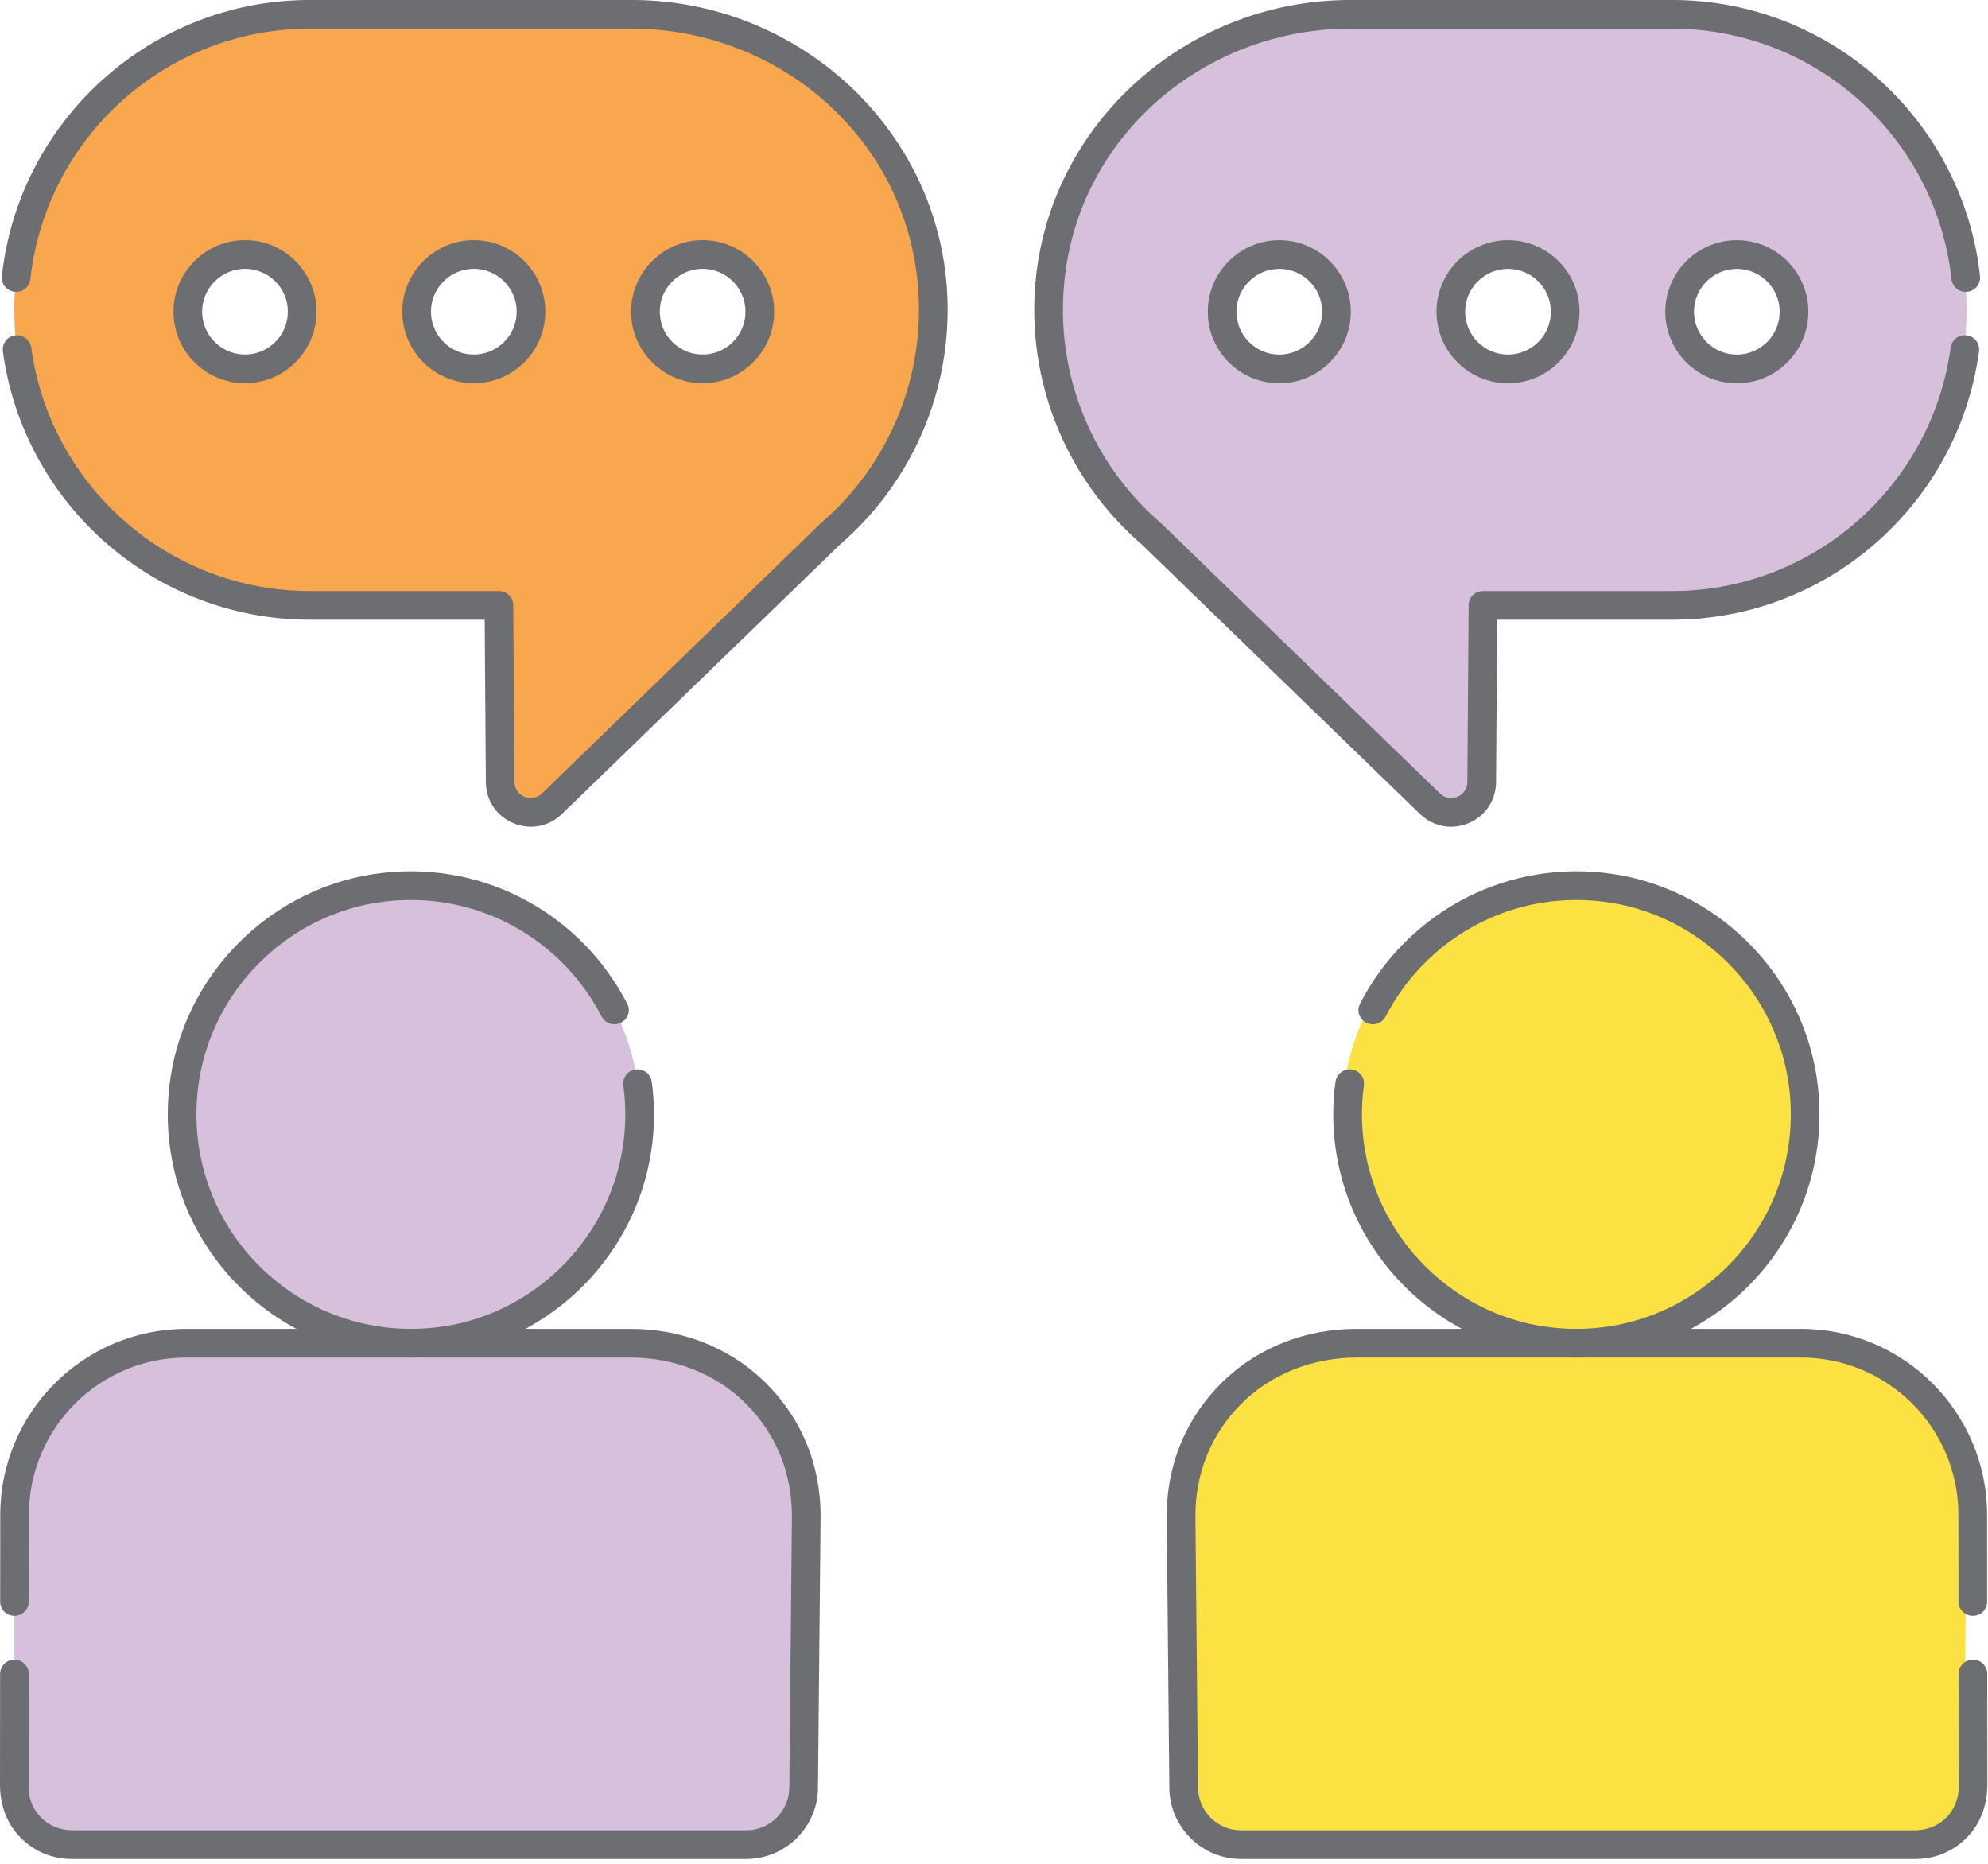
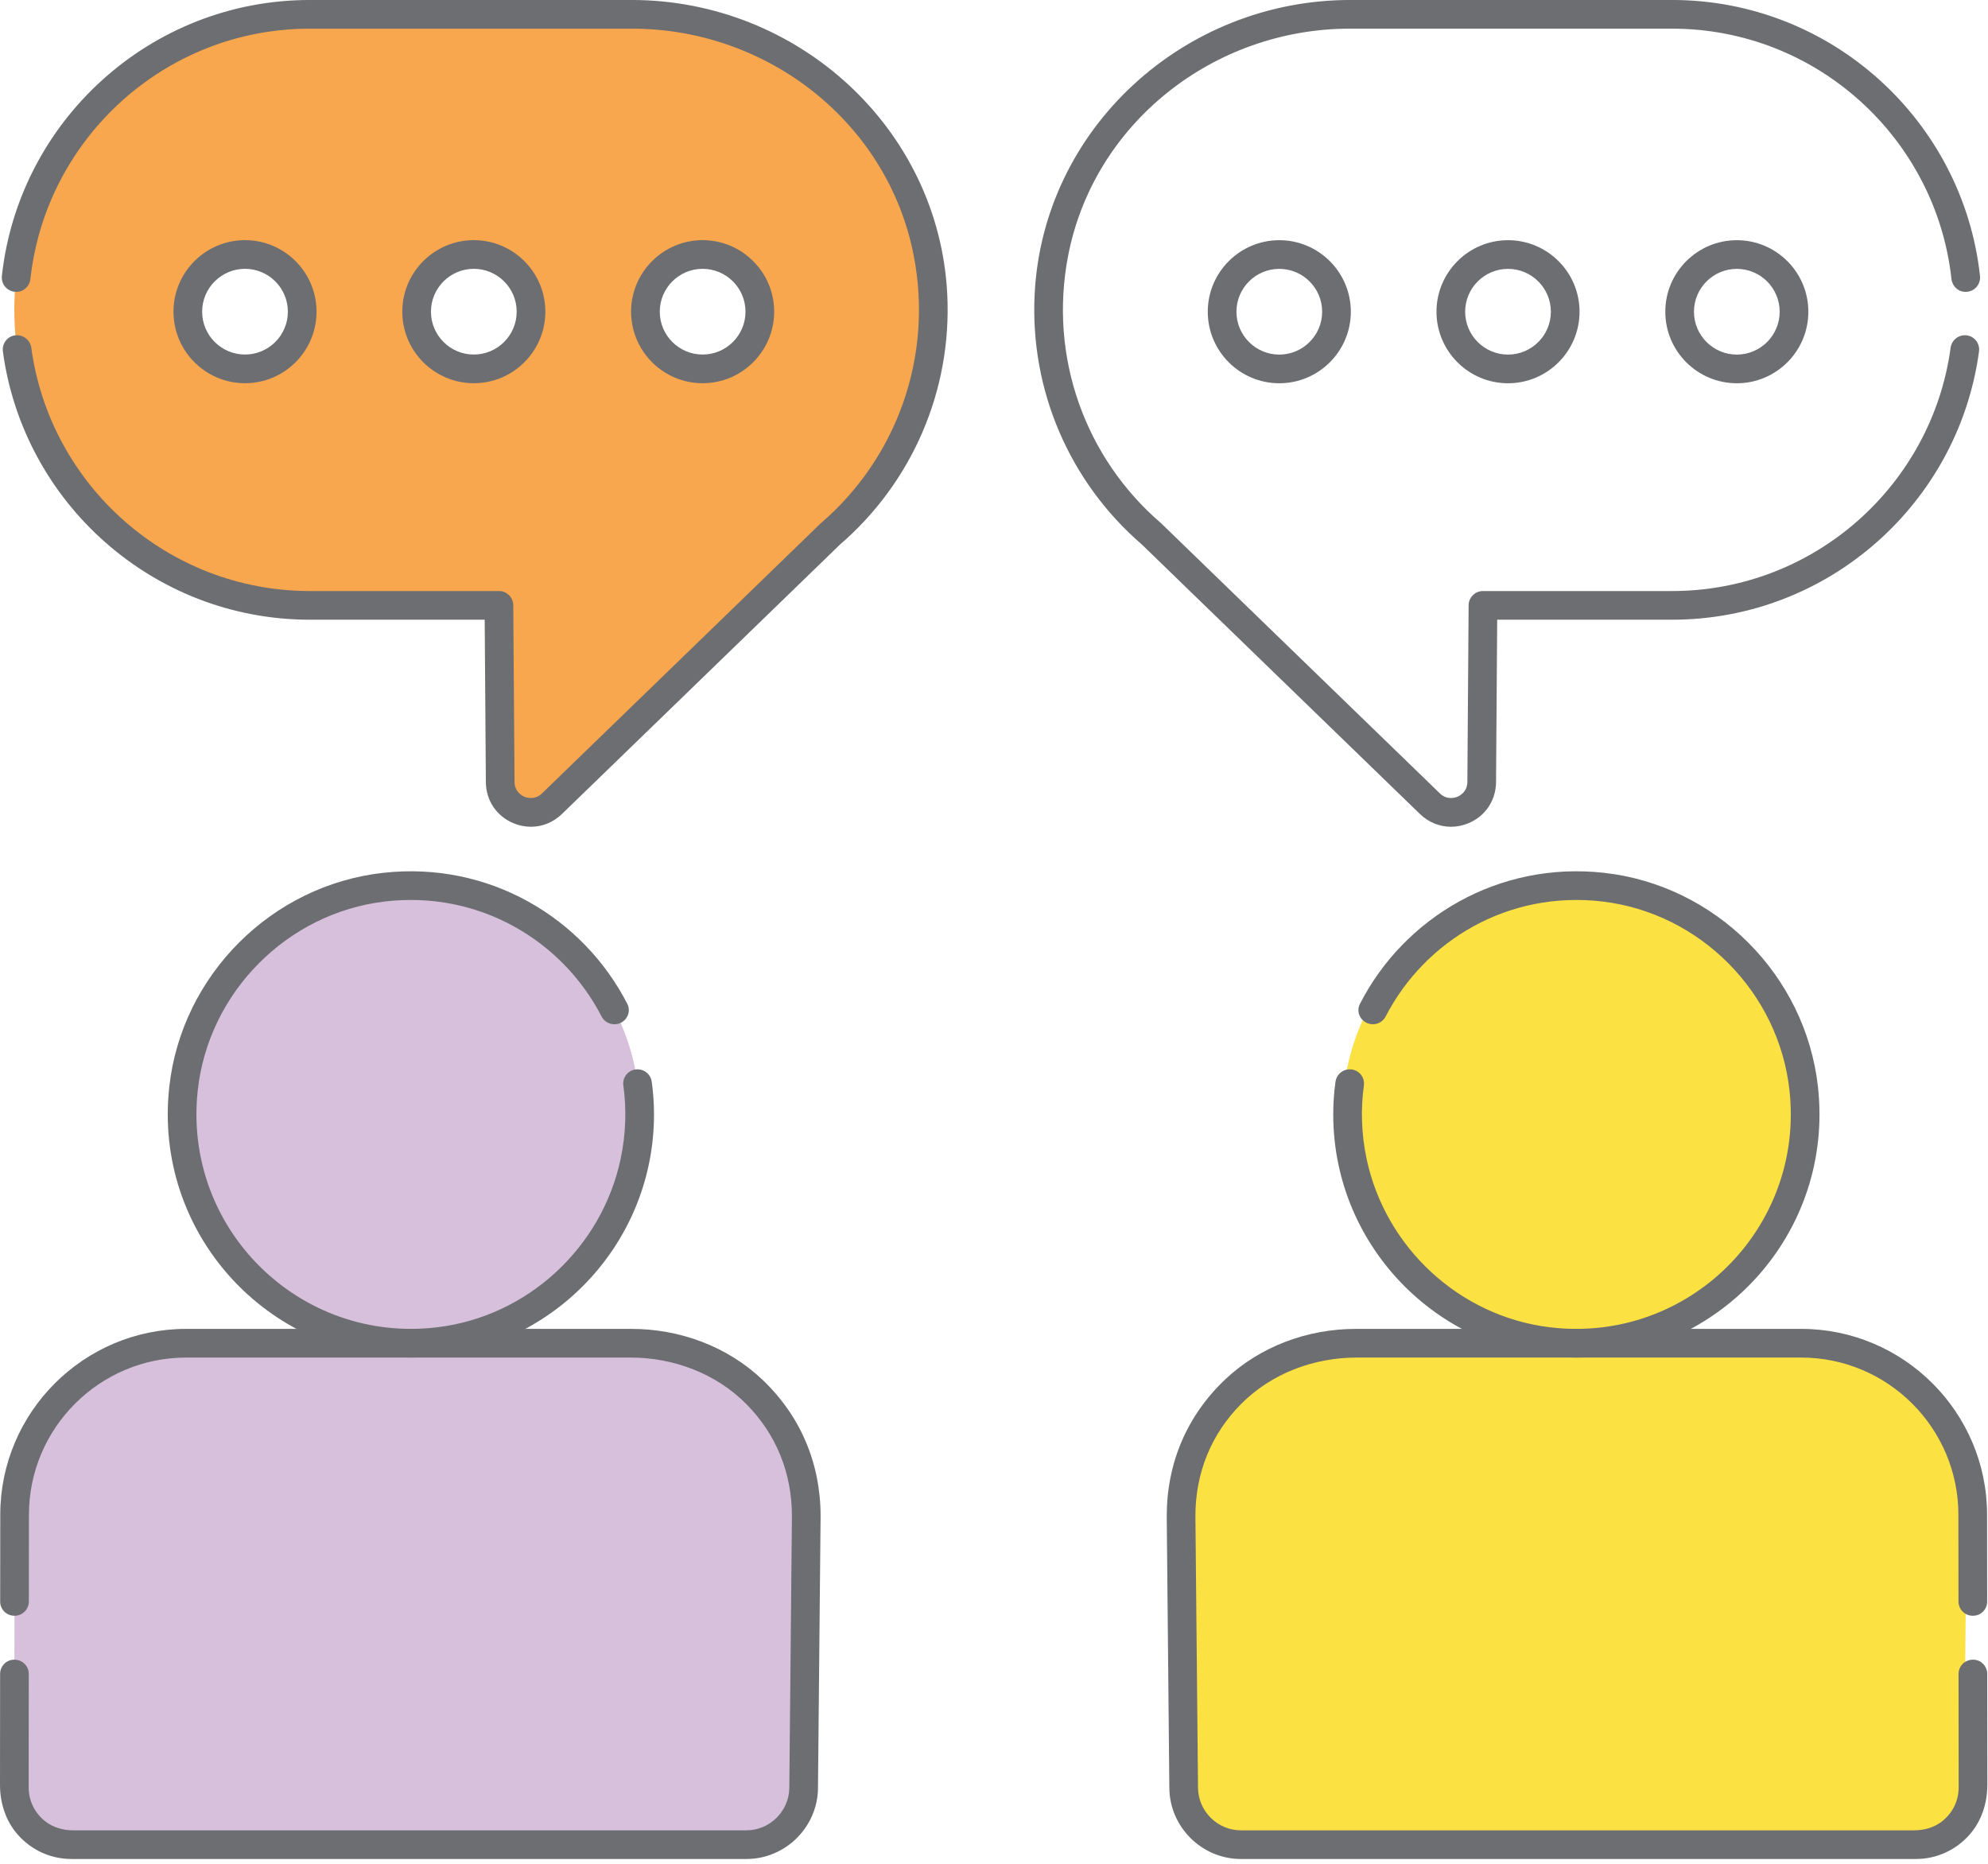
<svg xmlns="http://www.w3.org/2000/svg" width="100%" height="100%" viewBox="0 0 208 195" version="1.1" xml:space="preserve" style="fill-rule:evenodd;clip-rule:evenodd;stroke-linejoin:round;stroke-miterlimit:2;">
  <g transform="matrix(1,0,0,1,-7892.84,-1625)">
    <g transform="matrix(1,0,0,1,6480,0)">
      <g transform="matrix(-1,0,0,1,1455.83,1765.53)">
        <path d="M0,-47.875C-13.22,-47.875 -23.937,-37.158 -23.937,-23.938C-23.937,-10.718 -13.22,0 0,0C13.221,0 23.937,-10.718 23.937,-23.938C23.937,-37.158 13.221,-47.875 0,-47.875" style="fill:rgb(214,192,219);fill-rule:nonzero;" />
      </g>
    </g>
    <g transform="matrix(1,0,0,1,6480,0)">
      <g transform="matrix(1,0,0,1,1479.24,1818)">
        <path d="M0,-52.463L-46.924,-52.463C-56.816,-52.463 -64.87,-44.415 -64.877,-34.524L-64.904,-5.989C-64.907,-2.685 -62.227,0 -58.92,0L11.696,0C14.979,0 17.648,-2.645 17.68,-5.927L17.953,-34.361C17.953,-39.489 15.996,-43.879 12.743,-47.156C9.347,-50.578 4.821,-52.463 0,-52.463" style="fill:rgb(214,192,219);fill-rule:nonzero;" />
      </g>
    </g>
    <g transform="matrix(1,0,0,1,6480,0)">
      <g transform="matrix(-1,0,0,1,1577.24,1765.53)">
        <path d="M0,-47.875C-13.221,-47.875 -23.937,-37.158 -23.937,-23.938C-23.937,-10.718 -13.221,0 0,0C13.22,0 23.937,-10.718 23.937,-23.938C23.937,-37.158 13.22,-47.875 0,-47.875" style="fill:rgb(252,225,67);fill-rule:nonzero;" />
      </g>
    </g>
    <g transform="matrix(1,0,0,1,6480,0)">
      <g transform="matrix(1,0,0,1,1600.65,1818)">
        <path d="M0,-52.463L-46.925,-52.463C-56.816,-52.463 -64.87,-44.415 -64.878,-34.524L-64.904,-5.99C-64.907,-2.685 -62.227,0 -58.92,0L11.696,0C14.979,0 17.648,-2.645 17.68,-5.927C17.956,-34.77 17.949,-34.327 17.953,-34.374C17.989,-39.195 16.14,-43.734 12.743,-47.156C9.347,-50.578 4.821,-52.463 0,-52.463" style="fill:rgb(252,225,67);fill-rule:nonzero;" />
      </g>
    </g>
    <g transform="matrix(1,0,0,1,6480,0)">
      <g transform="matrix(1,0,0,1,1486.35,1673.93)">
        <path d="M0,-10.326C-3.305,-10.326 -5.984,-13.006 -5.984,-16.31C-5.984,-19.616 -3.305,-22.295 0,-22.295C3.306,-22.295 5.984,-19.616 5.984,-16.31C5.984,-13.006 3.306,-10.326 0,-10.326M-23.937,-10.326C-27.242,-10.326 -29.922,-13.006 -29.922,-16.31C-29.922,-19.616 -27.242,-22.295 -23.937,-22.295C-20.632,-22.295 -17.953,-19.616 -17.953,-16.31C-17.953,-13.006 -20.632,-10.326 -23.937,-10.326M-47.875,-10.326C-51.18,-10.326 -53.859,-13.006 -53.859,-16.31C-53.859,-19.616 -51.18,-22.295 -47.875,-22.295C-44.569,-22.295 -41.891,-19.616 -41.891,-16.31C-41.891,-13.006 -44.569,-10.326 -47.875,-10.326M-6.782,-47.43L-41.093,-47.43C-58.141,-47.43 -72.012,-33.559 -72.012,-16.511C-72.012,0.538 -58.141,14.409 -41.093,14.409L-21.31,14.409L-21.178,32.894C-21.157,35.722 -17.769,37.104 -15.766,35.163C13.682,6.63 13.32,6.983 13.368,6.932C20.214,1.042 24.138,-7.493 24.138,-16.511C24.138,-33.559 10.267,-47.43 -6.782,-47.43" style="fill:rgb(249,167,78);fill-rule:nonzero;" />
      </g>
    </g>
    <g transform="matrix(1,0,0,1,6480,0)">
      <g transform="matrix(1,0,0,1,1546.59,1673.91)">
-         <path d="M0,-10.314C-3.305,-10.314 -5.984,-12.994 -5.984,-16.298C-5.984,-19.604 -3.305,-22.283 0,-22.283C3.305,-22.283 5.984,-19.604 5.984,-16.298C5.984,-12.994 3.305,-10.314 0,-10.314M23.937,-22.283C27.242,-22.283 29.922,-19.604 29.922,-16.298C29.922,-12.994 27.242,-10.314 23.937,-10.314C20.633,-10.314 17.953,-12.994 17.953,-16.298C17.953,-19.604 20.633,-22.283 23.937,-22.283M47.875,-22.283C51.18,-22.283 53.859,-19.604 53.859,-16.298C53.859,-12.994 51.18,-10.314 47.875,-10.314C44.57,-10.314 41.891,-12.994 41.891,-16.298C41.891,-19.604 44.57,-22.283 47.875,-22.283M21.179,32.905L21.31,14.421L41.093,14.421C58.142,14.421 72.012,0.55 72.012,-16.499C72.012,-33.547 58.142,-47.418 41.093,-47.418L6.782,-47.418C-10.267,-47.418 -24.137,-33.547 -24.137,-16.499C-24.137,-7.481 -20.214,1.054 -13.368,6.944C-13.326,6.989 -13.739,6.585 15.766,35.175C17.757,37.104 21.157,35.756 21.179,32.905" style="fill:rgb(214,192,219);fill-rule:nonzero;" />
-       </g>
+         </g>
    </g>
    <g transform="matrix(1,0,0,1,6480,0)">
      <g transform="matrix(1,0,0,1,1478.06,1743.56)">
        <path d="M0,-4.988C0.337,-2.53 0.276,0.052 -0.287,2.704C-2.26,11.98 -10.015,19.155 -19.428,20.302C-33.89,22.065 -46.102,9.965 -44.532,-4.466C-43.416,-14.723 -35.195,-23.03 -24.948,-24.241C-15.147,-25.4 -6.396,-20.192 -2.282,-12.218C-2.029,-11.728 -1.54,-11.412 -0.988,-11.399C-0.978,-11.398 -0.966,-11.398 -0.955,-11.398C0.156,-11.372 0.921,-12.541 0.414,-13.529C-4.208,-22.546 -14.05,-28.461 -25.102,-27.244C-36.785,-25.957 -46.201,-16.557 -47.506,-4.876C-49.217,10.449 -37.216,23.473 -22.23,23.473C-8.204,23.473 3.207,12.062 3.207,-1.965C3.207,-3.118 3.126,-4.253 2.975,-5.365C2.878,-6.07 2.318,-6.628 1.608,-6.675L1.573,-6.678C0.628,-6.742 -0.129,-5.926 0,-4.988" style="fill:rgb(109,110,113);fill-rule:nonzero;" />
      </g>
    </g>
    <g transform="matrix(1,0,0,1,6480,0)">
      <g transform="matrix(1,0,0,1,1492.62,1814.17)">
        <path d="M0,-44.809C-3.684,-48.311 -8.654,-50.136 -13.737,-50.136L-60.3,-50.136C-71.019,-50.136 -79.745,-41.416 -79.753,-30.698L-79.762,-21.602C-79.763,-20.813 -79.144,-20.163 -78.355,-20.125L-78.325,-20.123C-77.475,-20.083 -76.763,-20.761 -76.762,-21.613L-76.753,-30.696C-76.747,-39.761 -69.366,-47.136 -60.3,-47.136L-13.816,-47.136C-9.293,-47.136 -4.861,-45.47 -1.68,-42.255C1.432,-39.11 3.077,-35.058 3.077,-30.549L2.804,-2.115C2.78,0.328 0.762,2.327 -1.681,2.327L-72.126,2.327C-73.169,2.327 -74.214,2.036 -75.036,1.393C-76.156,0.518 -76.781,-0.773 -76.78,-2.162L-76.77,-14.038C-76.769,-14.836 -77.398,-15.486 -78.195,-15.523C-78.205,-15.523 -78.215,-15.524 -78.226,-15.524C-79.067,-15.564 -79.769,-14.885 -79.77,-14.042L-79.78,-2.424C-79.782,-0.523 -79.174,1.365 -77.914,2.788C-76.469,4.421 -74.452,5.327 -72.296,5.327L-1.68,5.327C2.396,5.327 5.765,1.992 5.804,-2.085L6.077,-30.535C6.077,-36.08 3.973,-41.032 0,-44.809" style="fill:rgb(109,110,113);fill-rule:nonzero;" />
      </g>
    </g>
    <g transform="matrix(1,0,0,1,6480,0)">
      <g transform="matrix(1,0,0,1,1478.93,1711.5)">
        <path d="M0,-86.502L-33.67,-86.502C-50.347,-86.502 -64.119,-73.844 -65.893,-57.632C-65.99,-56.734 -65.289,-55.958 -64.387,-55.966L-64.35,-55.966C-63.594,-55.973 -62.988,-56.567 -62.906,-57.319C-61.289,-72.023 -48.799,-83.502 -33.67,-83.502L0.037,-83.502C14.226,-83.502 26.812,-73.679 29.513,-59.75C31.561,-49.189 27.748,-38.606 19.812,-31.777C19.784,-31.754 19.744,-31.715 19.718,-31.689C19.648,-31.62 18.784,-30.783 12.061,-24.268L-9.386,-3.486C-10.132,-2.768 -10.981,-3.042 -11.224,-3.144C-11.464,-3.244 -12.248,-3.653 -12.256,-4.689L-12.388,-23.174C-12.394,-23.998 -13.063,-24.663 -13.888,-24.663L-33.67,-24.663C-48.545,-24.663 -60.87,-35.761 -62.815,-50.11C-62.918,-50.865 -63.547,-51.428 -64.309,-51.424L-64.339,-51.424C-65.233,-51.42 -65.908,-50.614 -65.788,-49.728C-63.653,-33.904 -50.068,-21.663 -33.67,-21.663L-15.377,-21.663L-15.256,-4.667C-15.241,-2.758 -14.141,-1.113 -12.384,-0.377C-11.78,-0.124 -11.155,0 -10.539,0C-9.354,0 -8.202,-0.458 -7.299,-1.332L14.148,-22.113C20.342,-28.114 21.543,-29.278 21.803,-29.533C29.364,-36.058 33.517,-45.68 33.02,-55.7C32.156,-73.066 17.389,-86.502 0,-86.502" style="fill:rgb(109,110,113);fill-rule:nonzero;" />
      </g>
    </g>
    <g transform="matrix(1,0,0,1,6480,0)">
      <g transform="matrix(1,0,0,1,1481.87,1657.61)">
        <path d="M0,0C0,-2.473 2.012,-4.484 4.484,-4.484C6.957,-4.484 8.969,-2.473 8.969,0C8.969,2.473 6.957,4.484 4.484,4.484C2.012,4.484 0,2.473 0,0M11.969,0C11.969,-4.127 8.611,-7.484 4.484,-7.484C0.357,-7.484 -3,-4.127 -3,0C-3,4.127 0.357,7.484 4.484,7.484C8.611,7.484 11.969,4.127 11.969,0" style="fill:rgb(109,110,113);fill-rule:nonzero;" />
      </g>
    </g>
    <g transform="matrix(1,0,0,1,6480,0)">
      <g transform="matrix(1,0,0,1,1457.93,1657.61)">
        <path d="M0,0C0,-2.473 2.012,-4.484 4.484,-4.484C6.957,-4.484 8.969,-2.473 8.969,0C8.969,2.473 6.957,4.484 4.484,4.484C2.012,4.484 0,2.473 0,0M11.969,0C11.969,-4.127 8.611,-7.484 4.484,-7.484C0.357,-7.484 -3,-4.127 -3,0C-3,4.127 0.357,7.484 4.484,7.484C8.611,7.484 11.969,4.127 11.969,0" style="fill:rgb(109,110,113);fill-rule:nonzero;" />
      </g>
    </g>
    <g transform="matrix(1,0,0,1,6480,0)">
      <g transform="matrix(1,0,0,1,1433.99,1657.61)">
        <path d="M0,0C0,-2.473 2.012,-4.484 4.484,-4.484C6.957,-4.484 8.969,-2.473 8.969,0C8.969,2.473 6.957,4.484 4.484,4.484C2.012,4.484 0,2.473 0,0M11.969,0C11.969,-4.127 8.611,-7.484 4.484,-7.484C0.357,-7.484 -3,-4.127 -3,0C-3,4.127 0.357,7.484 4.484,7.484C8.611,7.484 11.969,4.127 11.969,0" style="fill:rgb(109,110,113);fill-rule:nonzero;" />
      </g>
    </g>
    <g transform="matrix(1,0,0,1,6480,0)">
      <g transform="matrix(1,0,0,1,1554.11,1711.5)">
        <path d="M0,-86.502L33.671,-86.502C50.348,-86.502 64.119,-73.844 65.893,-57.632C65.991,-56.734 65.29,-55.958 64.388,-55.966L64.35,-55.966C63.594,-55.973 62.989,-56.567 62.906,-57.319C61.29,-72.023 48.799,-83.502 33.671,-83.502L-0.037,-83.502C-14.226,-83.502 -26.812,-73.679 -29.513,-59.75C-31.56,-49.189 -27.748,-38.606 -19.811,-31.777C-19.783,-31.754 -19.743,-31.715 -19.717,-31.689C-19.647,-31.62 -18.783,-30.783 -12.06,-24.268L9.387,-3.486C10.133,-2.768 10.982,-3.042 11.225,-3.144C11.465,-3.244 12.249,-3.653 12.257,-4.689L12.389,-23.174C12.395,-23.998 13.064,-24.663 13.889,-24.663L33.671,-24.663C48.546,-24.663 60.871,-35.761 62.816,-50.11C62.919,-50.865 63.547,-51.428 64.31,-51.424L64.339,-51.424C65.234,-51.42 65.909,-50.614 65.789,-49.728C63.654,-33.904 50.069,-21.663 33.671,-21.663L15.378,-21.663L15.257,-4.667C15.242,-2.758 14.142,-1.113 12.385,-0.377C11.781,-0.124 11.156,0 10.54,0C9.354,0 8.203,-0.458 7.3,-1.332L-14.147,-22.113C-20.341,-28.114 -21.542,-29.278 -21.802,-29.533C-29.364,-36.058 -33.517,-45.68 -33.019,-55.7C-32.155,-73.066 -17.388,-86.502 0,-86.502" style="fill:rgb(109,110,113);fill-rule:nonzero;" />
      </g>
    </g>
    <g transform="matrix(1,0,0,1,6480,0)">
      <g transform="matrix(1,0,0,1,1546.69,1653.13)">
        <path d="M0,8.969C-2.473,8.969 -4.484,6.957 -4.484,4.485C-4.484,2.012 -2.473,0 0,0C2.473,0 4.484,2.012 4.484,4.485C4.484,6.957 2.473,8.969 0,8.969M0,11.969C4.127,11.969 7.484,8.612 7.484,4.485C7.484,0.358 4.127,-3 0,-3C-4.127,-3 -7.484,0.358 -7.484,4.485C-7.484,8.612 -4.127,11.969 0,11.969" style="fill:rgb(109,110,113);fill-rule:nonzero;" />
      </g>
    </g>
    <g transform="matrix(1,0,0,1,6480,0)">
      <g transform="matrix(1,0,0,1,1570.62,1653.13)">
        <path d="M0,8.969C-2.473,8.969 -4.484,6.957 -4.484,4.485C-4.484,2.012 -2.473,0 0,0C2.473,0 4.484,2.012 4.484,4.485C4.484,6.957 2.473,8.969 0,8.969M0,11.969C4.127,11.969 7.484,8.612 7.484,4.485C7.484,0.358 4.127,-3 0,-3C-4.127,-3 -7.484,0.358 -7.484,4.485C-7.484,8.612 -4.127,11.969 0,11.969" style="fill:rgb(109,110,113);fill-rule:nonzero;" />
      </g>
    </g>
    <g transform="matrix(1,0,0,1,6480,0)">
      <g transform="matrix(1,0,0,1,1594.56,1653.13)">
        <path d="M0,8.969C-2.473,8.969 -4.484,6.957 -4.484,4.485C-4.484,2.012 -2.473,0 0,0C2.473,0 4.484,2.012 4.484,4.485C4.484,6.957 2.473,8.969 0,8.969M0,11.969C4.127,11.969 7.484,8.612 7.484,4.485C7.484,0.358 4.127,-3 0,-3C-4.127,-3 -7.484,0.358 -7.484,4.485C-7.484,8.612 -4.127,11.969 0,11.969" style="fill:rgb(109,110,113);fill-rule:nonzero;" />
      </g>
    </g>
    <g transform="matrix(1,0,0,1,6480,0)">
      <g transform="matrix(1,0,0,1,1555.54,1743.56)">
-         <path d="M0,-4.988C-0.336,-2.53 -0.276,0.052 0.288,2.704C2.261,11.98 10.015,19.155 19.428,20.302C33.891,22.065 46.103,9.965 44.532,-4.466C43.417,-14.723 35.196,-23.03 24.949,-24.241C15.147,-25.4 6.397,-20.192 2.282,-12.218C2.029,-11.728 1.541,-11.412 0.988,-11.399C0.978,-11.398 0.967,-11.398 0.955,-11.398C-0.156,-11.372 -0.921,-12.541 -0.414,-13.529C4.208,-22.546 14.051,-28.461 25.102,-27.244C36.785,-25.957 46.201,-16.557 47.506,-4.876C49.217,10.449 37.217,23.473 22.231,23.473C8.205,23.473 -3.206,12.062 -3.206,-1.965C-3.206,-3.118 -3.125,-4.253 -2.974,-5.365C-2.878,-6.07 -2.317,-6.628 -1.607,-6.675C-1.596,-6.676 -1.585,-6.677 -1.573,-6.678C-0.628,-6.742 0.129,-5.926 0,-4.988" style="fill:rgb(109,110,113);fill-rule:nonzero;" />
+         <path d="M0,-4.988C-0.336,-2.53 -0.276,0.052 0.288,2.704C2.261,11.98 10.015,19.155 19.428,20.302C33.891,22.065 46.103,9.965 44.532,-4.466C43.417,-14.723 35.196,-23.03 24.949,-24.241C15.147,-25.4 6.397,-20.192 2.282,-12.218C2.029,-11.728 1.541,-11.412 0.988,-11.399C-0.156,-11.372 -0.921,-12.541 -0.414,-13.529C4.208,-22.546 14.051,-28.461 25.102,-27.244C36.785,-25.957 46.201,-16.557 47.506,-4.876C49.217,10.449 37.217,23.473 22.231,23.473C8.205,23.473 -3.206,12.062 -3.206,-1.965C-3.206,-3.118 -3.125,-4.253 -2.974,-5.365C-2.878,-6.07 -2.317,-6.628 -1.607,-6.675C-1.596,-6.676 -1.585,-6.677 -1.573,-6.678C-0.628,-6.742 0.129,-5.926 0,-4.988" style="fill:rgb(109,110,113);fill-rule:nonzero;" />
      </g>
    </g>
    <g transform="matrix(1,0,0,1,6480,0)">
      <g transform="matrix(1,0,0,1,1540.99,1814.17)">
        <path d="M0,-44.809C3.684,-48.311 8.654,-50.136 13.736,-50.136L60.3,-50.136C71.019,-50.136 79.745,-41.416 79.753,-30.698L79.762,-21.602C79.762,-20.813 79.143,-20.163 78.354,-20.125L78.324,-20.123C77.475,-20.083 76.763,-20.761 76.762,-21.613L76.753,-30.696C76.747,-39.761 69.366,-47.136 60.3,-47.136L13.815,-47.136C9.293,-47.136 4.86,-45.47 1.68,-42.255C-1.433,-39.11 -3.077,-35.058 -3.077,-30.549L-2.804,-2.115C-2.78,0.328 -0.763,2.327 1.681,2.327L72.125,2.327C73.169,2.327 74.214,2.036 75.035,1.393C76.155,0.518 76.781,-0.773 76.78,-2.162L76.769,-14.038C76.768,-14.836 77.397,-15.486 78.194,-15.523C78.205,-15.523 78.215,-15.524 78.225,-15.524C79.066,-15.564 79.768,-14.885 79.769,-14.042L79.78,-2.424C79.781,-0.523 79.173,1.365 77.913,2.788C76.469,4.421 74.452,5.327 72.296,5.327L1.68,5.327C-2.397,5.327 -5.765,1.992 -5.804,-2.085L-6.077,-30.535C-6.077,-36.08 -3.973,-41.032 0,-44.809" style="fill:rgb(109,110,113);fill-rule:nonzero;" />
      </g>
    </g>
  </g>
</svg>